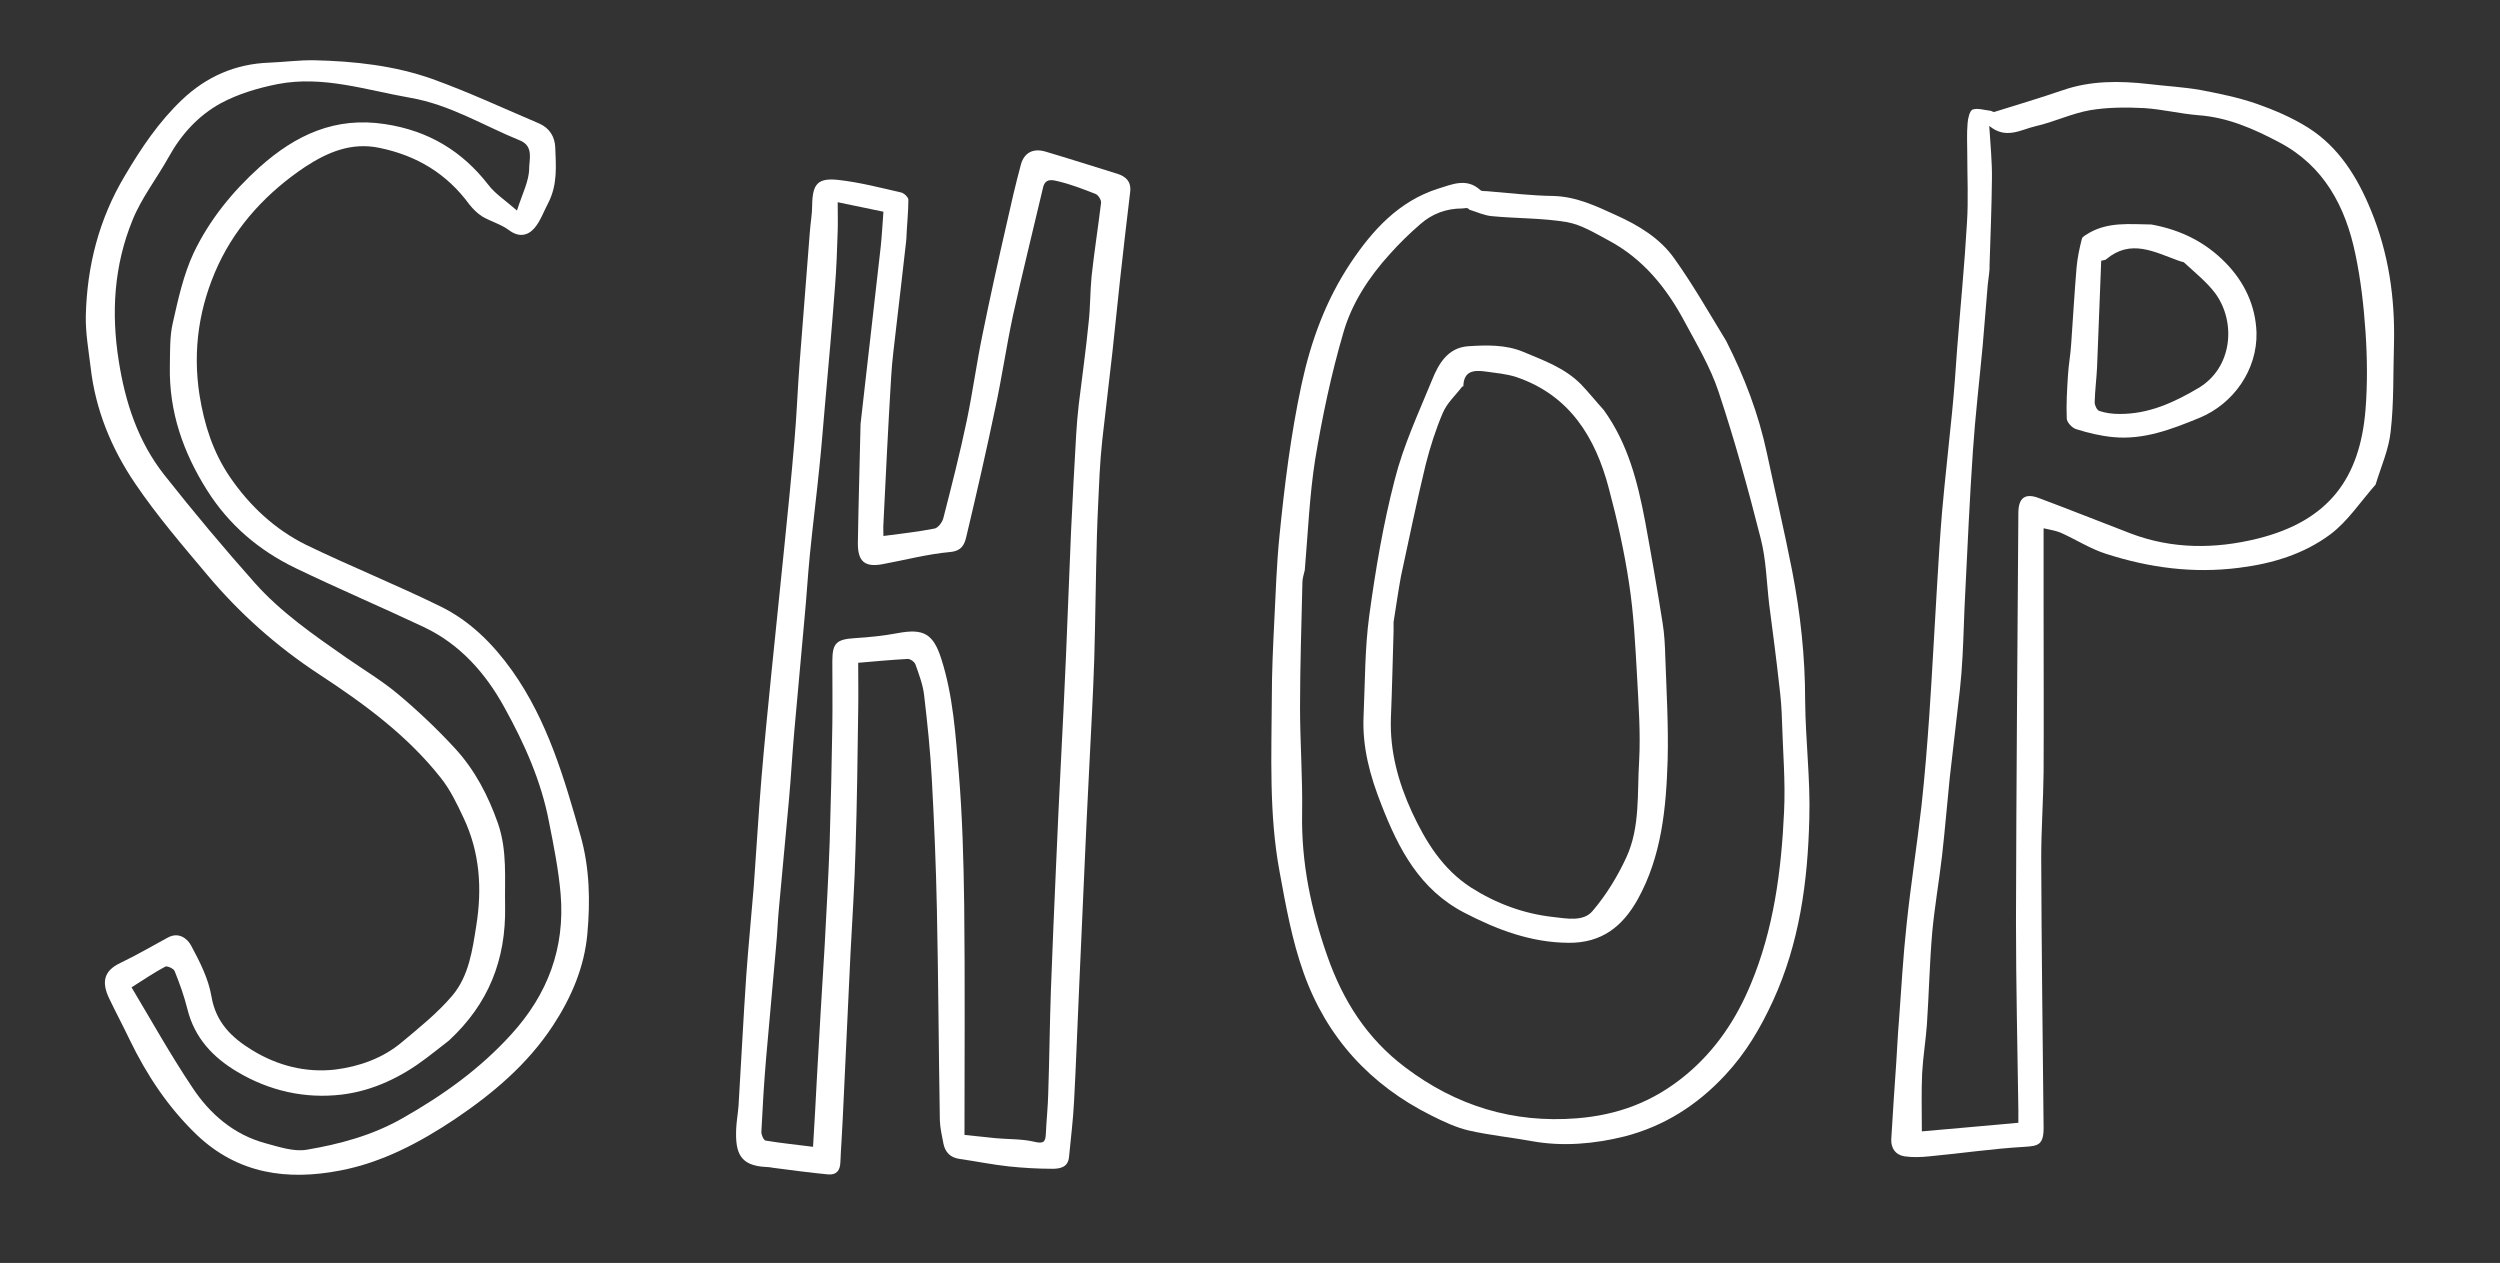
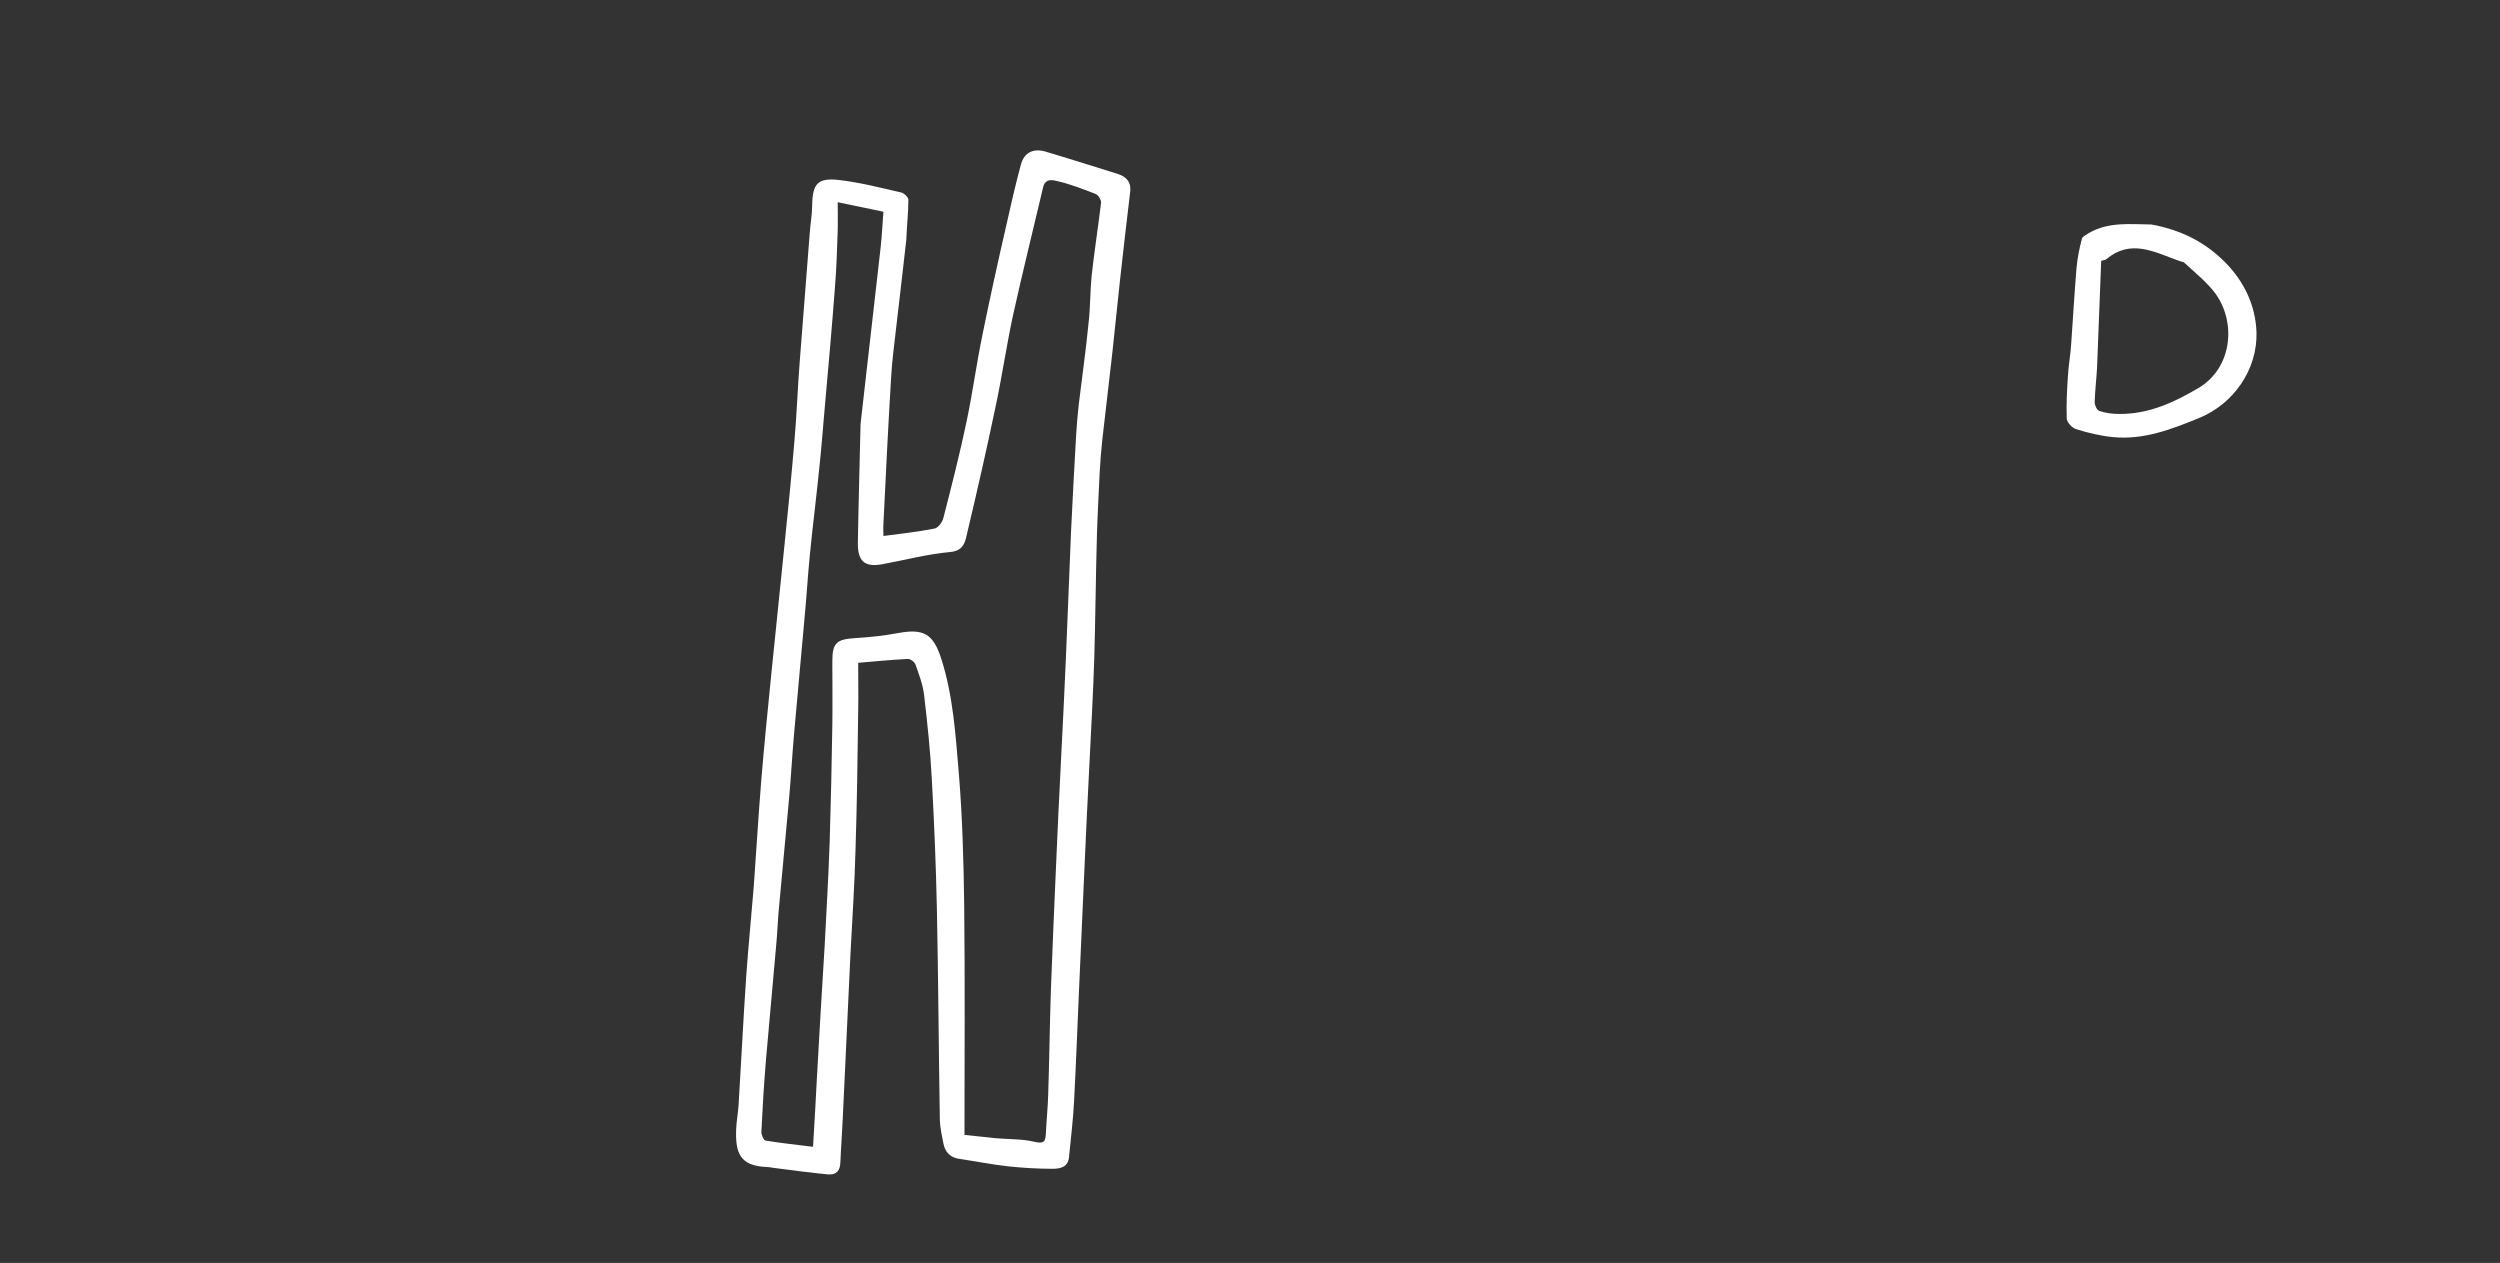
<svg xmlns="http://www.w3.org/2000/svg" version="1.1" id="Layer_1" x="0px" y="0px" viewBox="0 0 841.9 425.3" style="enable-background:new 0 0 841.9 425.3;" xml:space="preserve">
  <rect x="0" y="0" width="841.9" height="425.3" fill="#333333" stroke="none" />
  <style type="text/css">
	.st0{fill:#FFFFFF;}
</style>
  <path class="st0" d="M305.2,80.8c-1.1,10.1-2.3,19.8-3.4,29.5c-0.6,5.5-1.4,11.1-1.7,16.7c-1,16.5-1.8,32.9-2.6,49.4  c-0.1,1.4,0,2.8,0,4.1c6-0.8,11.6-1.4,17.2-2.5c1.2-0.2,2.7-2.2,3-3.6c2.8-10.9,5.6-21.9,7.9-32.9c2-9.6,3.3-19.4,5.3-29  c2.5-12.3,5.2-24.5,8-36.7c1.5-6.8,3.1-13.7,4.9-20.4c1.1-4,4.1-5.5,8.1-4.4c8.1,2.4,16.2,5,24.3,7.5c2.9,0.9,4.8,2.6,4.4,6.1  c-1.2,9.8-2.3,19.7-3.4,29.5c-0.9,8.2-1.7,16.4-2.6,24.6c-1.1,9.8-2.3,19.7-3.4,29.5c-0.4,3.8-0.7,7.5-0.9,11.3  c-0.3,6.9-0.7,13.8-0.9,20.7c-0.4,13.9-0.5,27.8-0.9,41.7c-0.4,12.3-1.1,24.5-1.7,36.8c-0.6,12-1.2,23.9-1.7,35.9  c-0.6,12.7-1.1,25.4-1.7,38.1c-0.6,12.7-1,25.4-1.7,38.1c-0.3,6.3-1.1,12.5-1.7,18.8c-0.3,3.5-3,4-5.6,4c-4.9,0-9.9-0.3-14.7-0.8  c-5.5-0.6-10.9-1.7-16.4-2.5c-3.2-0.4-5-2.2-5.6-5.2c-0.5-2.6-1.1-5.2-1.2-7.8c-0.4-23.7-0.5-47.5-1-71.2  c-0.3-14.5-0.9-29.1-1.7-43.6c-0.5-9.5-1.5-19-2.6-28.4c-0.4-3.5-1.7-6.9-2.9-10.3c-0.3-0.9-1.7-1.9-2.6-1.9  c-5.5,0.3-11,0.8-16.7,1.3c0,5.8,0.1,11,0,16.1c-0.2,15.6-0.4,31.2-0.9,46.8c-0.3,11.7-1.1,23.4-1.7,35.1  c-0.9,18.5-1.7,36.9-2.6,55.4c-0.2,4.9-0.6,9.8-0.8,14.8c-0.1,2.8-1.3,4.3-4.1,4.1c-6.1-0.6-12.2-1.4-18.3-2.2  c-0.8-0.1-1.6-0.3-2.5-0.3c-8.9-0.4-10.5-4.7-10.2-12.7c0.1-2.6,0.6-5.3,0.8-7.9c0.9-14.6,1.6-29.2,2.6-43.8  c0.7-9.9,1.7-19.8,2.5-29.7c0.9-12.2,1.6-24.4,2.6-36.6c1-12,2.2-23.9,3.4-35.9c1.4-14,2.9-28.1,4.3-42.1  c1.2-11.8,2.4-23.6,3.4-35.5c0.8-9,1.1-18,1.8-26.9c1.1-14.5,2.3-29.1,3.4-43.6c0.2-3.1,0.8-6.1,0.8-9.2c0.1-7.1,1.8-9.3,8.9-8.5  c7.1,0.8,14,2.6,21,4.2c1,0.2,2.5,1.6,2.5,2.5C305.9,71.4,305.4,75.9,305.2,80.8 M289.8,142.8c1.1-10,2.3-20,3.4-29.9  c1.1-10,2.3-19.9,3.4-29.9c0.4-3.9,0.6-7.7,0.9-11.7c-5.3-1.1-10.1-2.1-15.4-3.2c0,3.8,0.1,6.7,0,9.7c-0.2,6.2-0.4,12.4-0.9,18.6  c-1,13.4-2.2,26.8-3.4,40.2c-0.6,6.7-1.1,13.4-1.8,20.1c-1,10.1-2.3,20.2-3.3,30.4c-0.7,7.1-1.1,14.3-1.8,21.4  c-1.1,12.5-2.3,25.1-3.4,37.6c-0.7,7.7-1.1,15.4-1.8,23.1c-1.1,12.3-2.3,24.5-3.4,36.8c-0.4,4.1-0.5,8.1-0.9,12.2  c-1.1,12.7-2.3,25.4-3.4,38.1c-0.7,8.2-1.2,16.5-1.6,24.8c-0.1,1,0.8,2.9,1.4,3c5.3,0.9,10.7,1.4,16,2.1c0.5-8,0.9-15.6,1.3-23.2  c0.8-14.8,1.7-29.5,2.6-44.3c0.6-11.7,1.3-23.4,1.7-35.1c0.4-13.2,0.7-26.4,0.9-39.5c0.1-7.1,0-14.2,0-21.4c0-6.2,1.4-7.4,7.6-7.8  c4.9-0.3,9.7-0.8,14.5-1.7c8.6-1.6,11.9,0.2,14.6,8.7c4,12.5,4.8,25.6,5.9,38.6c1.2,14.6,1.6,29.3,1.8,44  c0.3,25.8,0.1,51.7,0.1,77.7c4.2,0.4,7.4,0.8,10.5,1.1c4.3,0.4,8.8,0.2,13,1.2c3,0.7,3.8,0.2,3.9-2.7c0.2-4.5,0.7-9,0.8-13.5  c0.4-11.6,0.5-23.2,0.9-34.8c0.5-13.7,1.1-27.4,1.7-41.1c0.5-12.1,1.1-24.2,1.7-36.3c0.6-11.8,1.2-23.7,1.7-35.5  c0.6-14,1.1-27.9,1.7-41.9c0.5-10.7,1.1-21.4,1.7-32.1c0.2-3.5,0.5-7,0.9-10.5c1.1-9.1,2.4-18.2,3.3-27.4c0.6-5.2,0.5-10.4,1-15.6  c0.9-8.3,2.2-16.5,3.2-24.8c0.1-1-1-2.7-1.9-3c-4.1-1.6-8.2-3.2-12.4-4.2c-1.7-0.4-4.4-1.3-5.2,1.9c-3.4,14.5-7,28.9-10.2,43.4  c-2.2,10.3-3.7,20.7-5.9,30.9c-3,14.4-6.3,28.8-9.7,43.1c-0.6,2.7-1.4,5.1-5.5,5.5c-7.7,0.7-15.2,2.7-22.8,4.1  c-6,1.1-8.4-0.9-8.3-7.3C289.1,169.7,289.5,156.6,289.8,142.8z" />
-   <path class="st0" d="M184.8,68c-1.7,3.2-2.8,6.5-4.9,8.9c-2.2,2.5-5.2,3.1-8.5,0.6c-2.7-2-6.1-2.9-9-4.6c-1.6-1-3.1-2.5-4.3-4  c-7.6-10.4-17.7-16.5-30.3-19.1c-9.5-2-17.5,1.5-24.9,6.3c-12.6,8.4-23,19.4-29.4,33.1c-6.4,13.8-8.7,28.5-6.3,43.9  c1.6,9.9,4.5,19.1,10.2,27.5c6.7,9.8,15.2,17.7,25.7,22.9c14.9,7.2,30.3,13.4,45.2,20.7c10,4.9,17.7,12.6,24.2,21.7  c11.9,16.8,17.5,36.1,23,55.5c3.1,10.9,3.3,22.1,2.3,33.1c-1,11.1-5.3,21.3-11.6,30.9c-8.6,13.1-20.3,22.9-32.9,31.4  c-11.8,7.9-24.6,14.7-38.8,17.4c-17.7,3.4-34.3,1.2-48.2-12c-9.7-9.3-16.9-20.2-22.7-32.2c-2.2-4.6-4.6-9.1-6.8-13.7  c-2.7-5.6-1.8-9.4,3.7-12c5.4-2.6,10.6-5.6,15.9-8.5c3.7-2.1,6.7,0.2,8,2.7c2.9,5.4,5.8,11.1,6.8,17c1.5,8.9,6.9,14,13.8,18.2  c8.5,5.2,18,7.6,27.8,6.5c8.1-1,16.1-3.8,22.5-9.2c6-5,12.1-9.9,17.1-15.8c5.5-6.6,6.7-15.2,8-23.5c2-12.5,1.2-24.7-4.3-36.3  c-2.2-4.7-4.5-9.5-7.7-13.5c-11.3-14.3-25.8-24.9-40.9-34.8c-14.2-9.3-26.8-20.5-37.7-33.5c-8.4-10-17-20-24.3-30.8  c-8-11.8-13.4-24.9-15-39.3c-0.7-5.7-1.7-11.4-1.6-17.1c0.4-16.8,4.4-32.6,13.2-47.3c5.5-9.3,11.4-18.1,19.2-25.5  c8.2-7.8,18-12.1,29.4-12.5c5.1-0.2,10.1-0.9,15.2-0.8c13.5,0.3,27,1.8,39.7,6.3c12.2,4.4,24,9.9,36,15c3.4,1.5,5.3,4.4,5.4,8.2  C187.2,55.7,187.8,61.9,184.8,68 M151.2,350.4c-2.5,2-5,3.9-7.6,5.9c-8.4,6.4-17.9,11-28.4,12.3c-12.4,1.5-24.4-1.2-35.2-7.6  c-8.3-4.9-14.5-11.5-16.9-21.2c-1.1-4.4-2.6-8.6-4.3-12.8c-0.3-0.8-2.5-1.8-3.1-1.5c-3.6,1.9-7,4.2-11.4,7  c6.7,11.2,13.1,22.7,20.4,33.6c5.9,9,14,16,24.7,18.9c4.5,1.2,9.4,2.9,13.8,2.2c11.2-1.9,22.1-4.8,32.3-10.6  c13.6-7.7,26.1-16.6,36.7-28.3c12.3-13.5,18.1-29.1,16.6-47.2c-0.7-8.1-2.3-16.2-3.9-24.2c-2.6-13.8-8.3-26.5-15-38.6  c-6.3-11.5-14.9-21.3-27.1-27.1c-14.4-6.8-29-13-43.3-19.9c-12.2-5.9-22.3-14.4-29.7-26.1c-8.1-12.8-12.9-26.5-12.6-41.8  c0.1-4.9-0.1-10,1-14.7c1.8-8,3.6-16.2,7-23.5c5.3-11.1,13-20.6,22.2-28.9c12.2-10.9,25.5-17.1,42.3-14.5c14.5,2.2,25.9,9,34.8,20.5  c2.3,3,5.6,5.1,9.6,8.6c1.8-5.7,4.1-10,4.1-14.2c0-2.9,1.6-7.5-3.1-9.4c-12.3-5-23.6-12.1-37.1-14.4c-14.8-2.6-29.2-7.5-44.4-4.6  c-6.6,1.3-13.4,3.3-19.3,6.5c-7.5,4.1-13.3,10.5-17.5,18.1c-4,7.2-9.2,13.8-12.2,21.3c-6.2,15.2-7.2,31.1-4.6,47.4  c2.2,14,6.5,27.1,15.3,38.3c9.8,12.4,20,24.6,30.5,36.4c8.8,9.9,19.8,17.5,30.7,25.1c5.9,4.1,12.1,7.8,17.6,12.4  c6.8,5.7,13.2,11.8,19.2,18.3c6.6,7.2,11.1,15.8,14.4,25.2c3.2,9.3,2.2,18.6,2.4,28C170.4,323.1,164.6,338,151.2,350.4z" />
-   <path class="st0" d="M800,163.2c-5.2,5.9-9.4,12.4-15.3,16.8c-8.9,6.6-19.4,9.8-30.6,11.2c-15.5,2-30.3,0-44.9-4.7  c-5.3-1.7-10.1-4.8-15.2-7.1c-1.7-0.7-3.6-1-5.8-1.5c0,9.5,0,18.3,0,27.1c0,18.4,0.1,36.8,0,55.1c-0.1,9.6-0.8,19.2-0.8,28.9  c0.1,30.1,0.5,60.3,0.8,90.4c0.1,6.2-1.8,6.5-6.3,6.8c-10.7,0.6-21.4,2.2-32.1,3.2c-2.8,0.3-5.8,0.4-8.5,0c-2.9-0.5-4.5-2.6-4.4-5.7  c0.5-8.7,1.1-17.4,1.7-26.1c0.3-4.6,0.5-9.3,0.9-13.9c0.8-10.9,1.4-21.8,2.6-32.7c1.4-13.3,3.5-26.5,5-39.8  c1.1-10,1.9-20.1,2.6-30.1c1-14.5,1.7-28.9,2.6-43.4c0.5-8.4,1-16.8,1.7-25.2c1-11.3,2.3-22.5,3.4-33.8c0.7-7.1,1.2-14.2,1.7-21.4  c1.1-14.1,2.5-28.2,3.3-42.3c0.5-7.7,0.1-15.4,0.1-23.1c0-3.4-0.2-6.9,0.1-10.3c0.1-1.7,0.7-4.3,1.7-4.7c1.7-0.6,4,0.2,6,0.4  c0.5,0.1,1,0.5,1.3,0.4c7.7-2.4,15.4-4.7,23-7.3c9.5-3.3,19.2-3.2,29-2.1c5.8,0.7,11.7,1,17.4,2c6.3,1.2,12.7,2.5,18.8,4.6  c6,2.1,12.1,4.7,17.5,8.1c10.3,6.5,16.6,16.7,21.1,27.7c6,14.5,8.2,29.6,7.8,45.3c-0.3,9.8,0,19.6-1.1,29.2  C804.5,151.2,801.9,157,800,163.2 M669.4,95.8c-0.6,6.8-1.1,13.7-1.7,20.5c-1.1,11.8-2.5,23.6-3.3,35.5c-1.1,16-1.8,32.1-2.6,48.1  c-0.4,7.1-0.5,14.1-0.9,21.2c-0.2,3.8-0.5,7.6-0.9,11.3c-1.1,9.8-2.3,19.7-3.4,29.5c-0.9,8.8-1.6,17.5-2.6,26.3  c-1,8.6-2.5,17.1-3.3,25.7c-0.9,10.4-1.1,20.8-1.8,31.2c-0.4,5.4-1.3,10.8-1.6,16.3c-0.3,6.4-0.1,12.8-0.1,19.6  c10.5-0.9,21.3-1.9,32.5-2.9c0-1.6,0-3,0-4.4c-0.3-21.2-0.8-42.3-0.8-63.5c0.1-45.8,0.5-91.6,0.8-137.4c0-5.2,2.3-6.9,7.1-5  c10.2,3.8,20.4,7.9,30.6,11.8c14.1,5.4,28.6,5.3,42.8,1.8c24.2-6,34.5-20.5,36.4-43.3c0.7-8.8,0.6-17.7,0-26.5  c-0.6-8.7-1.6-17.5-3.4-26c-3.3-16-10.6-29.8-25.7-37.7c-8.5-4.5-17.3-8.4-27.2-9.1c-6.1-0.5-12.1-2-18.2-2.4  c-6-0.3-12.2-0.3-18.2,0.7c-6.3,1.1-12.2,4-18.4,5.4c-4.9,1.1-9.9,4.6-15.6-0.1c0.4,6.6,1,12.3,0.9,18c-0.1,9.6-0.5,19.2-0.8,28.9  C670.1,91.1,669.7,93,669.4,95.8z" />
-   <path class="st0" d="M581.3,114.8c6.2,12.2,10.9,24.6,13.7,37.7c2.8,13.2,5.9,26.3,8.5,39.6c2.8,14.4,4.4,29,4.4,43.8  c0.1,13.3,1.8,26.5,1.4,39.8c-0.5,21.1-3.3,42-12.3,61.5c-4.1,8.9-9,17.3-15.9,24.7c-9.5,10.3-20.8,17.4-34,20.8  c-10.1,2.5-20.7,3.5-31.2,1.6c-7.1-1.3-14.3-2-21.3-3.6c-4.3-1-8.5-3-12.5-5c-20.7-10.3-35.4-26.4-43.1-48.1  c-3.9-10.9-6-22.6-8.1-34.1c-3.6-19.4-2.7-39.1-2.6-58.8c0-8.3,0.4-16.7,0.8-25c0.5-9.8,0.8-19.7,1.8-29.5c1.7-17,3.8-33.9,7.4-50.7  c3.2-14.8,8.2-28.4,16.5-40.9c7.4-11.1,16.3-20.9,29.6-25.1c4.6-1.4,9.5-3.7,14.1,0.5c0.5,0.5,1.6,0.3,2.4,0.4  c7.4,0.6,14.8,1.5,22.2,1.6c7.8,0.2,14.4,3.4,21.2,6.5c7.5,3.4,14.7,7.7,19.5,14.5C570.1,95.8,575.5,105.3,581.3,114.8 M439.4,192  c-0.3,1.4-0.8,2.7-0.8,4.1c-0.3,14-0.8,28.1-0.8,42.1c0,11.9,0.9,23.8,0.7,35.7c-0.3,16.7,3,32.4,8.5,48.1  c5.3,15.1,13.4,27.8,26.3,37.5c17.1,12.9,36.2,18.8,57.7,17.1c13.8-1.1,25.7-5.5,36.6-14.5c10.3-8.5,17.2-19.1,22-30.7  c7.7-18.4,10.3-38.2,11.2-58c0.5-10.2-0.4-20.4-0.7-30.6c-0.1-3.9-0.4-7.9-0.9-11.8c-1-9.1-2.2-18.2-3.4-27.4  c-0.9-7.5-1-15.1-2.9-22.4c-4.2-16.6-8.8-33.2-14.2-49.4c-2.7-8.1-7.2-15.7-11.3-23.3c-6.1-11.5-14.1-21.4-25.8-27.6  c-4.5-2.4-9-5.2-13.9-6.1c-8.3-1.4-16.8-1.2-25.2-2c-2.6-0.2-5.1-1.4-7.7-2.2c-0.6-0.9-1.5-0.4-2.4-0.4c-5.4,0-10.1,1.8-14,5.2  c-3.7,3.2-7.2,6.6-10.4,10.2c-7,7.7-12.8,16.6-15.6,26.4c-4.1,14-7.1,28.3-9.5,42.7C441,166.8,440.5,179,439.4,192z" />
  <path class="st0" d="M724.5,75.6c9.9,1.8,18.1,5.9,24.9,12.8c6.4,6.5,10.2,14.5,10.5,23.6c0.3,12.4-7.6,24-19.4,28.8  c-9.3,3.8-18.6,7.4-28.9,6.4c-4.2-0.4-8.4-1.4-12.5-2.7c-1.3-0.4-3.1-2.3-3.1-3.6c-0.2-4.8,0.1-9.6,0.4-14.4  c0.2-3.6,0.9-7.2,1.1-10.8c0.6-8.5,1.1-17.1,1.8-25.6c0.3-3.3,1-6.6,1.8-9.7c0.2-0.8,1.6-1.4,2.5-2  C710.1,74.7,717.2,75.5,724.5,75.6 M735.4,88.3c-0.7-0.2-1.3-0.3-2-0.6c-8-2.9-15.9-7.3-24.1-0.4c-0.3,0.3-0.9,0.3-1.7,0.5  c-0.5,12.1-0.9,24.1-1.4,36c-0.2,3.9-0.7,7.8-0.8,11.7c0,1,0.8,2.7,1.6,2.9c2.1,0.7,4.4,1,6.6,1c9.9,0.1,18.4-3.8,26.7-8.7  c11.5-6.8,12.8-22.1,5.8-31.8C743.3,95.1,739.4,92,735.4,88.3z" />
-   <path class="st0" d="M540.1,138.1c8.2,11.4,11.4,24.3,13.9,37.4c2.1,11.4,4.1,22.9,5.9,34.3c0.6,3.7,0.8,7.5,0.9,11.3  c0.4,11.6,1.1,23.2,0.8,34.8c-0.5,16.2-2,32.4-10.1,47c-5.1,9.1-12.1,14.7-23.3,14.6c-12.7-0.1-24-4.4-35-10.1  c-15.1-7.8-22.2-21.5-28-36.4c-3.8-9.6-6.5-19.4-6-29.9c0.5-11.3,0.4-22.6,1.9-33.7c2.1-15.4,4.7-30.9,8.6-45.9  c2.9-11.5,8-22.4,12.5-33.4c2.2-5.5,5.3-11,12.2-11.5c6.2-0.4,12.6-0.6,18.6,1.9c6.9,2.9,13.9,5.4,19.3,10.8  C534.9,132,537.3,135,540.1,138.1 M469.3,209.5c0,1,0,2,0,3c-0.3,9.8-0.5,19.5-0.9,29.3c-0.4,11.2,2.5,21.7,7.1,31.7  c4.6,9.9,10.3,19.2,19.9,25.4c8.5,5.4,17.7,8.8,27.6,9.9c4.5,0.5,10.2,1.7,13.3-2c4.6-5.4,8.4-11.6,11.4-18.1  c4.7-10.2,3.6-21.6,4.3-32.5c0.5-9.4-0.2-18.9-0.7-28.4c-0.6-10.5-1.1-21-2.7-31.4c-1.6-10.7-4-21.4-6.8-31.9  c-4.5-17.2-13.2-31.4-31.1-37.5c-3.3-1.1-7-1.4-10.5-1.9c-3.8-0.5-7.3-0.3-7.4,5c0,0-0.3,0-0.4,0.1c-2.2,2.9-5.1,5.5-6.5,8.8  c-2.4,5.6-4.3,11.6-5.8,17.5c-3,12.4-5.6,25-8.3,37.5C470.9,198.9,470.2,203.8,469.3,209.5z" />
</svg>